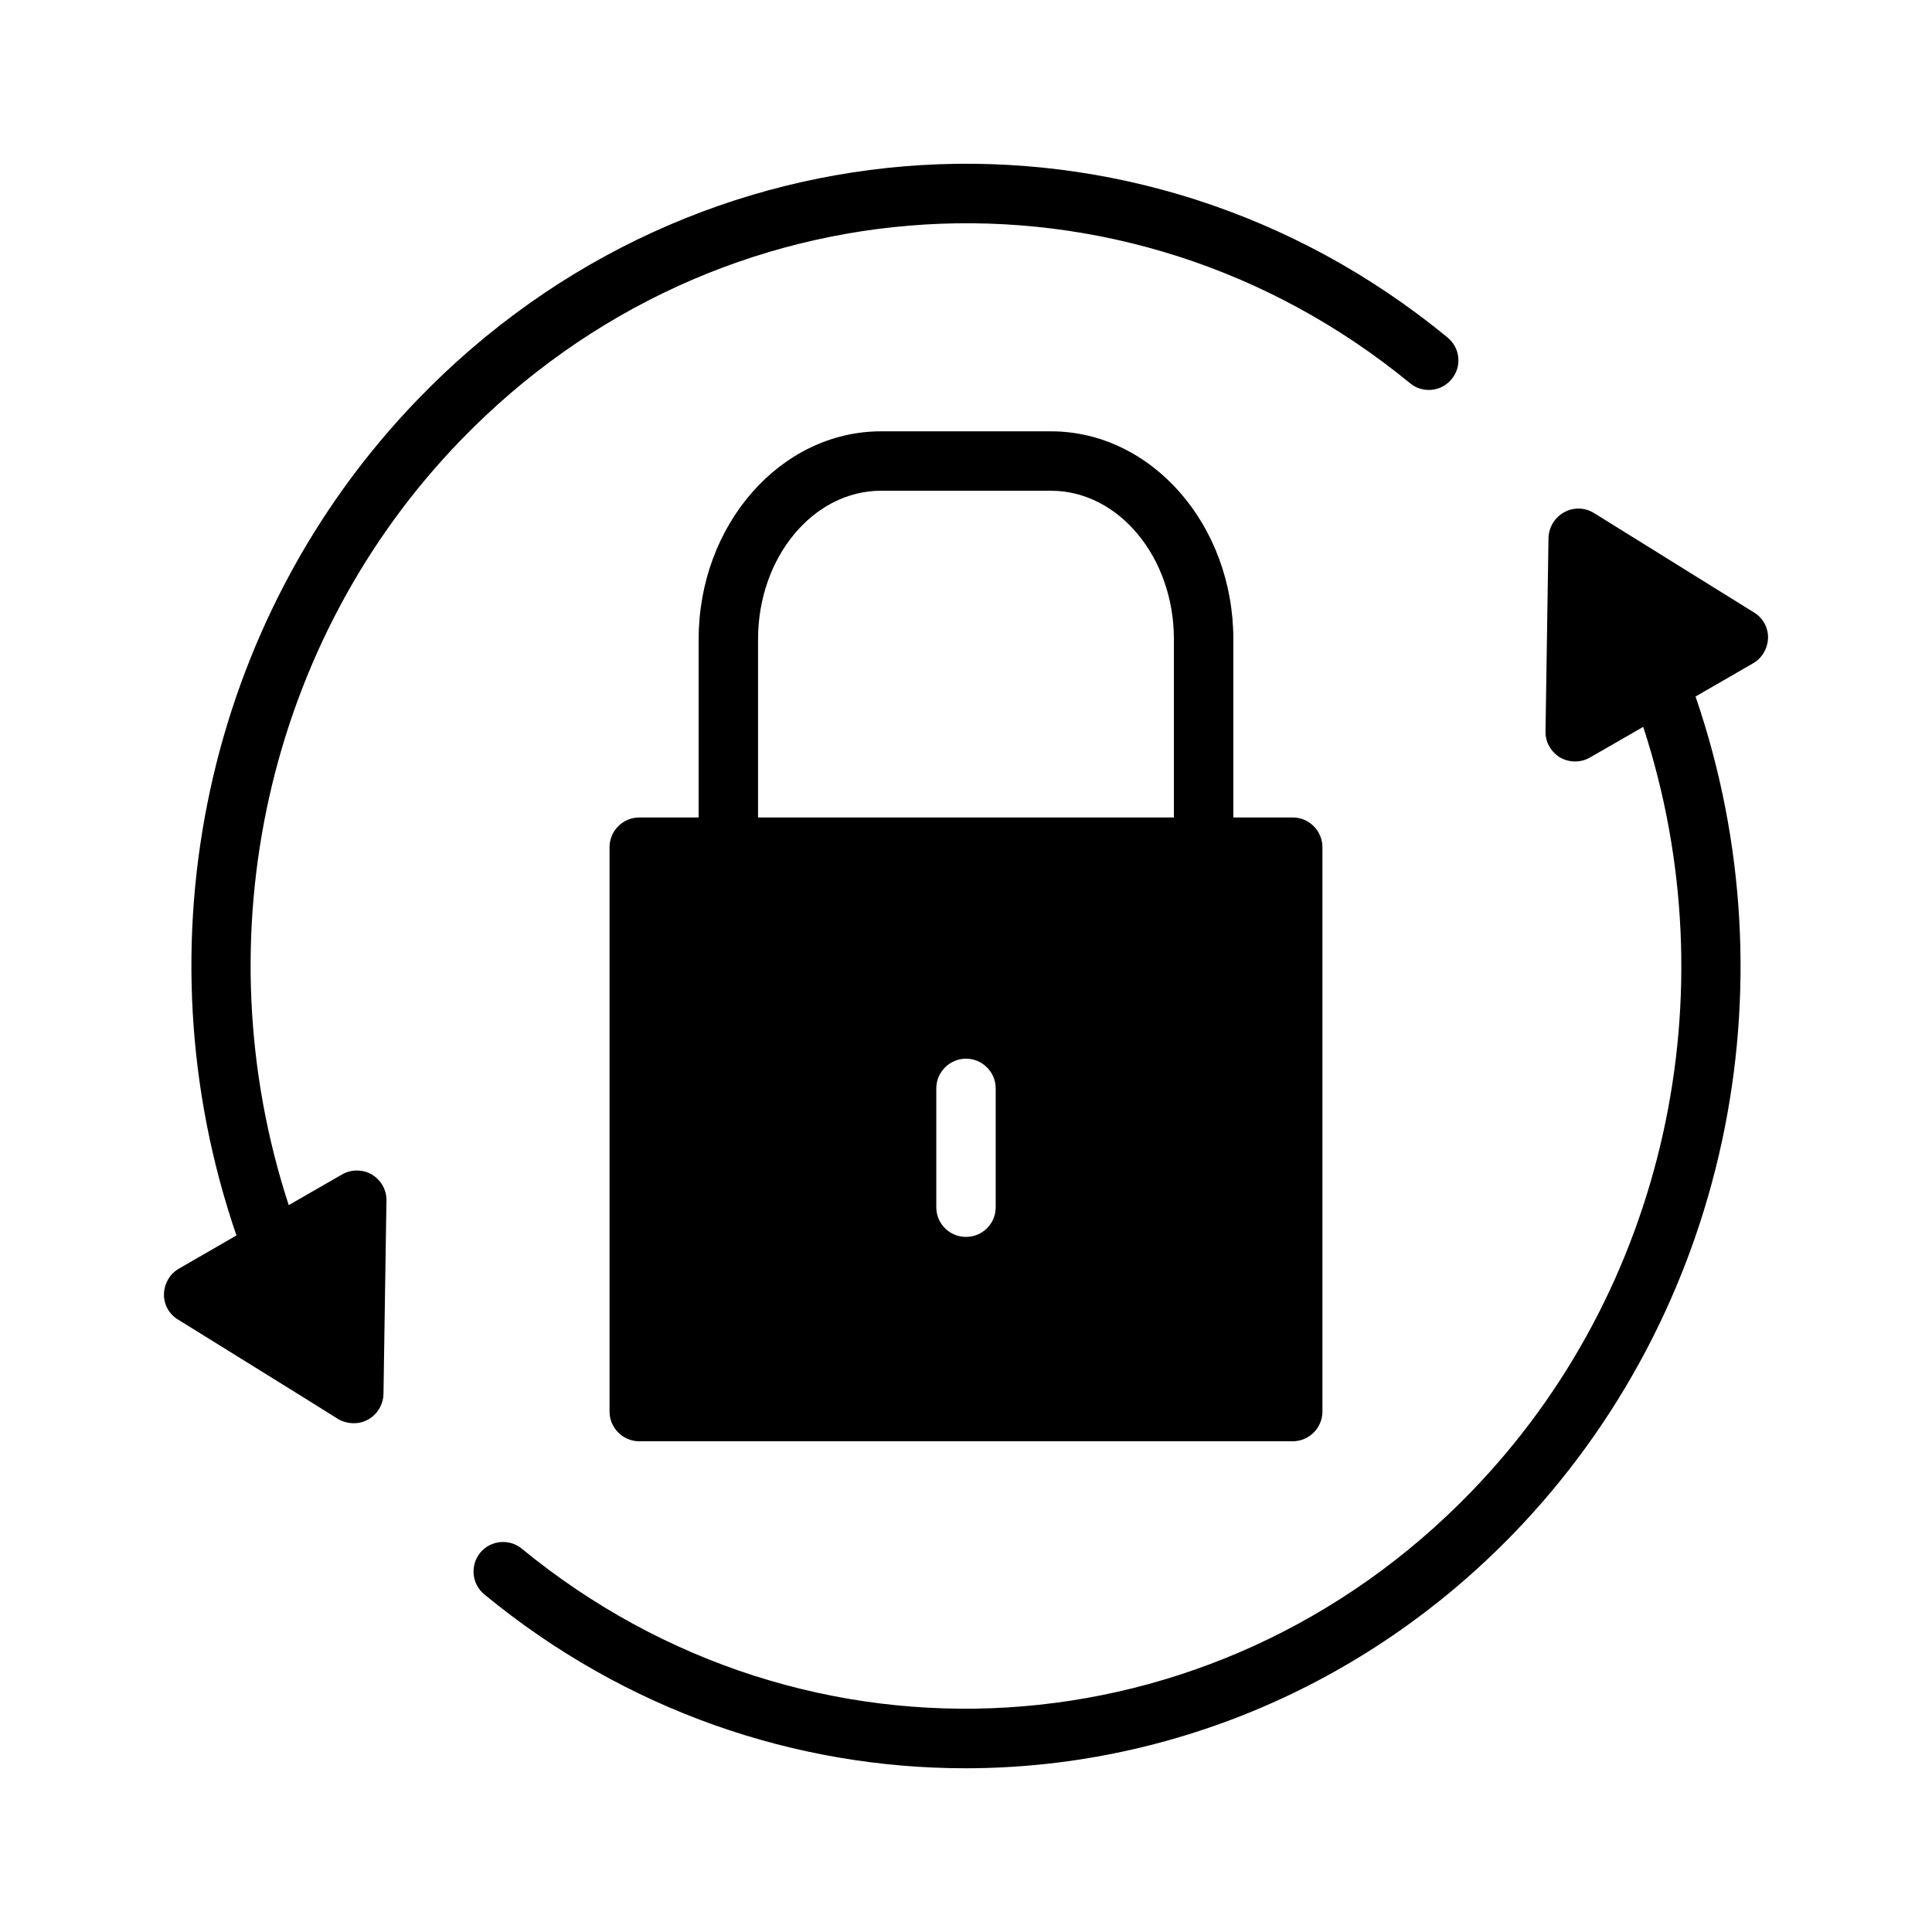
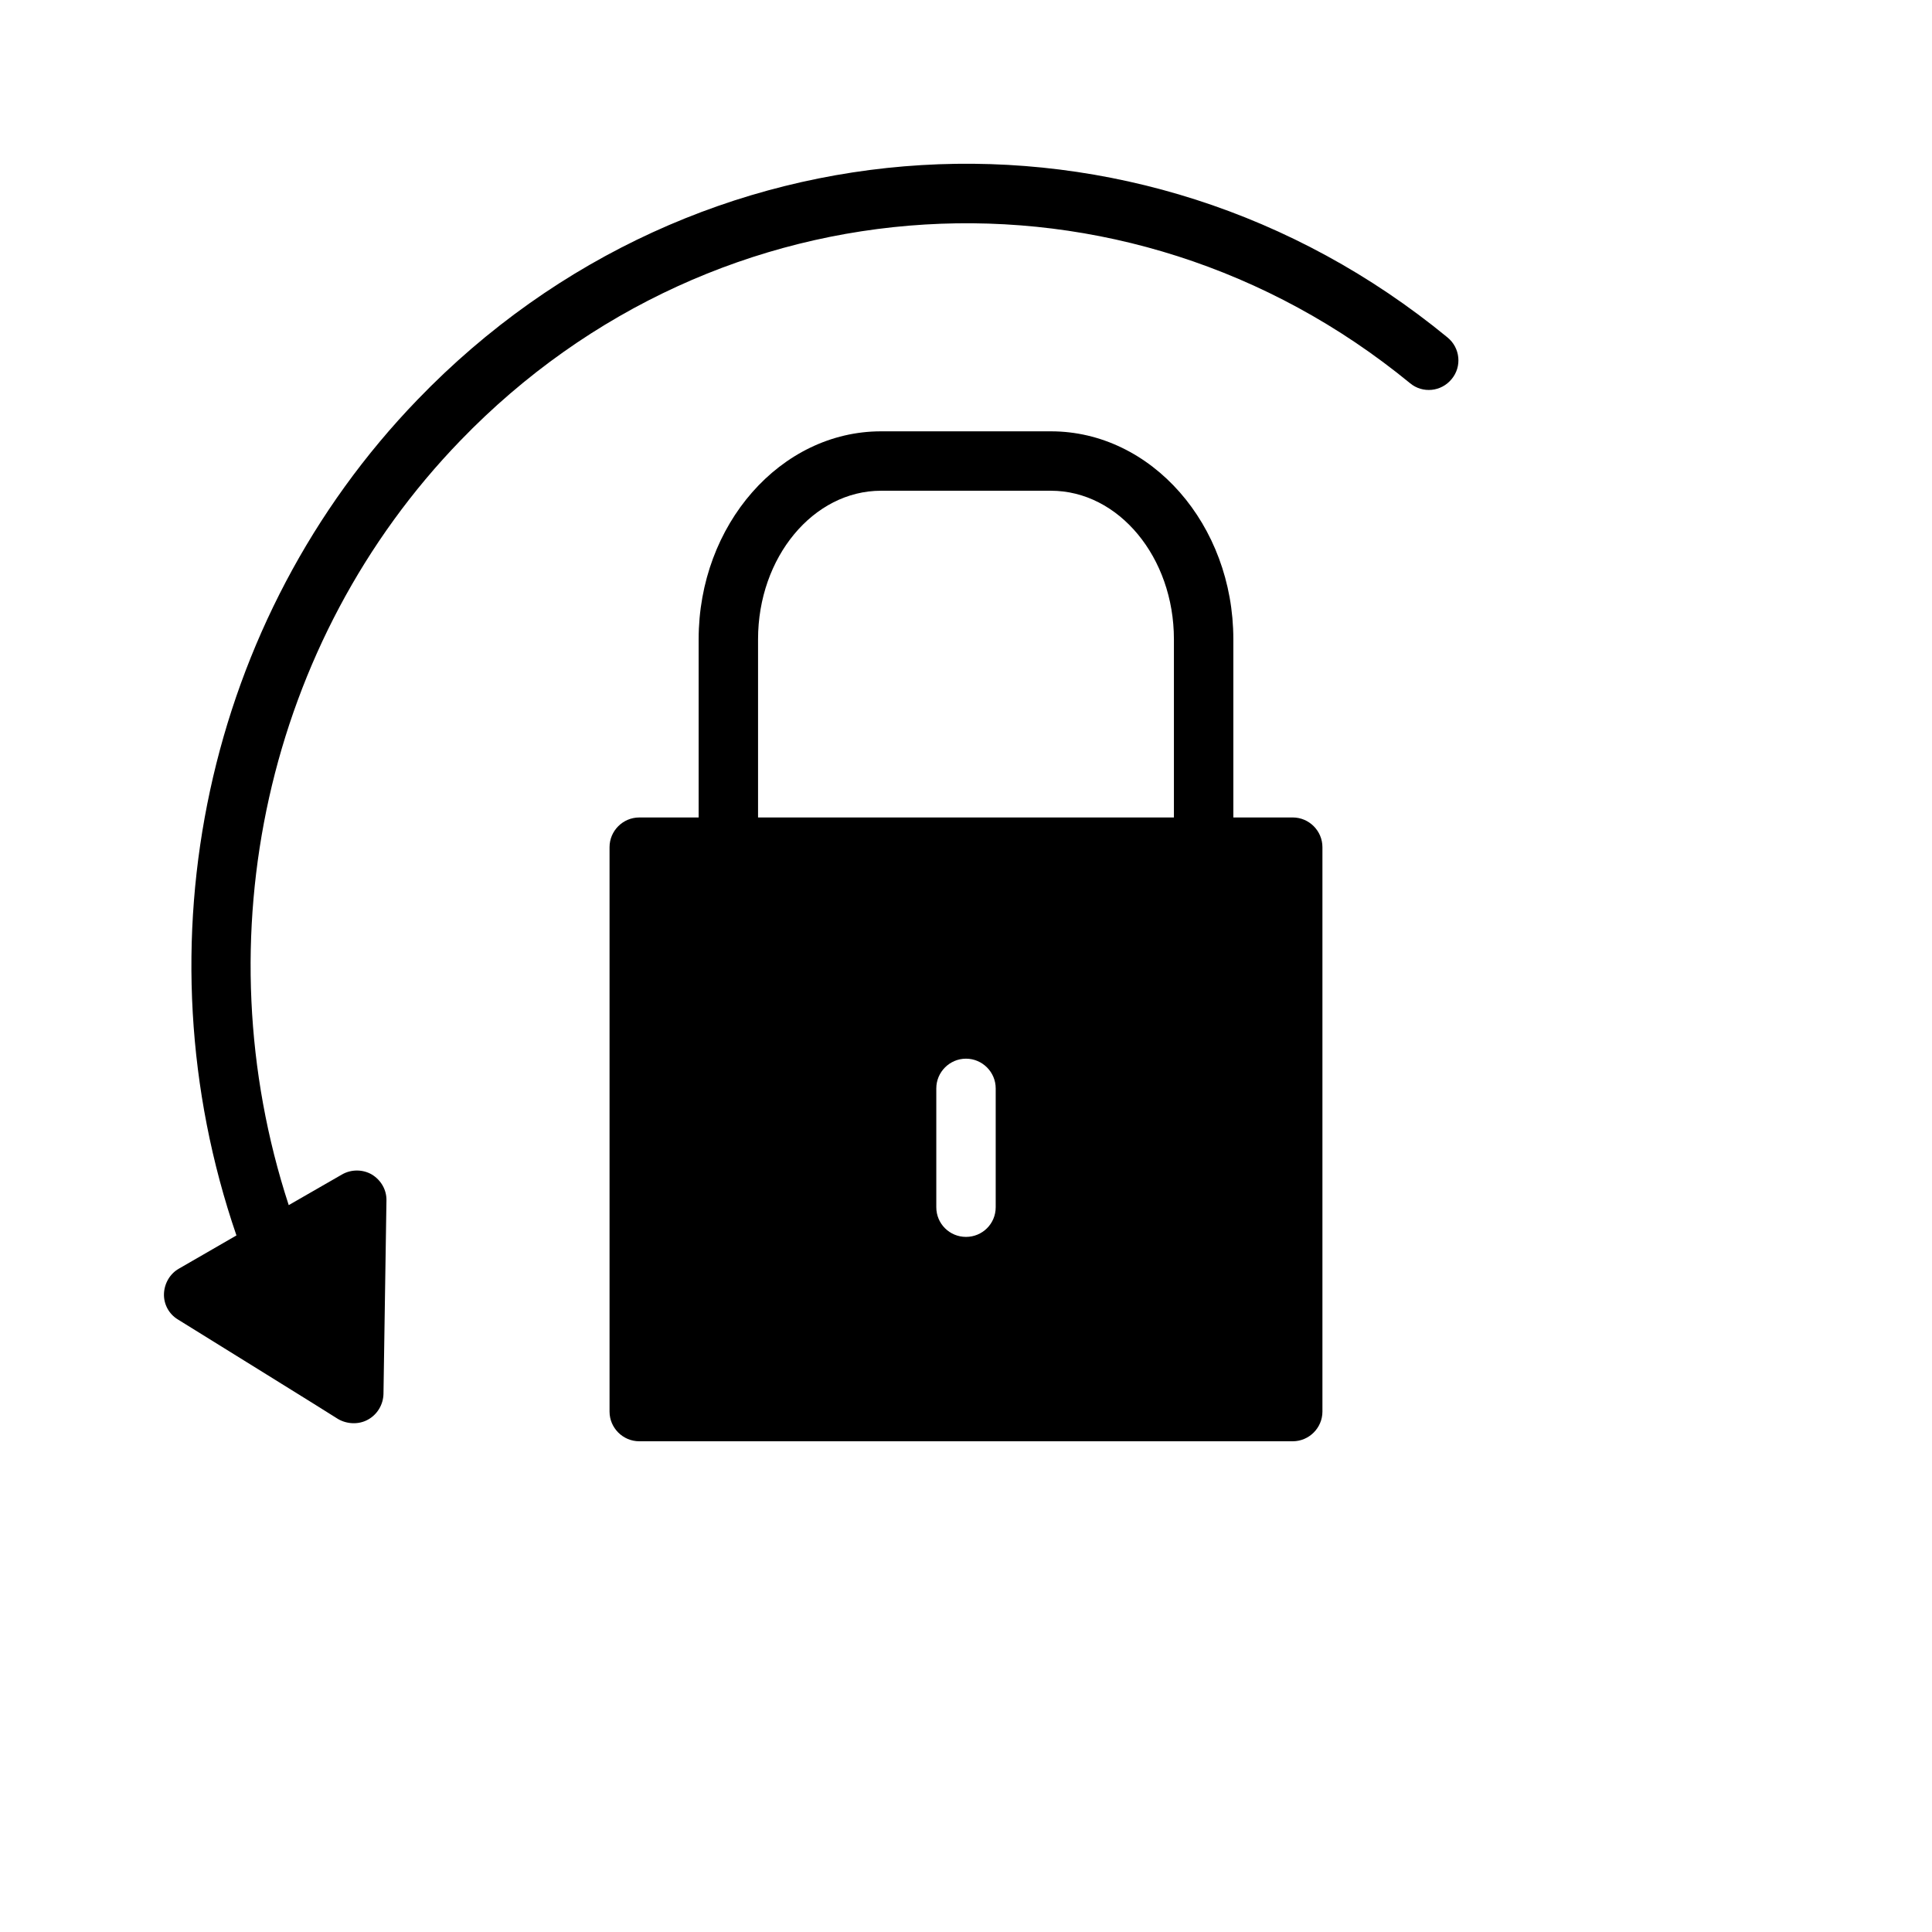
<svg xmlns="http://www.w3.org/2000/svg" fill="#000000" width="800px" height="800px" version="1.1" viewBox="144 144 512 512">
  <g>
-     <path d="m608.84 306.32-42.43-26.371c-2.441-1.496-5.434-1.574-7.949-0.156-2.441 1.34-4.016 3.938-4.094 6.769l-0.789 51.246c-0.078 2.832 1.418 5.434 3.856 6.926 2.441 1.418 5.512 1.418 7.949 0l14.09-8.109c23.145 70.848 5.902 149.49-45.5 202.62-68.094 70.535-176.25 77.066-251.67 15.191-3.305-2.754-8.266-2.281-11.02 1.023-2.754 3.387-2.281 8.344 1.102 11.098 37.473 30.859 82.5 46.051 127.45 46.051 52.82 0 105.56-21.098 145.48-62.426 56.129-58.176 74.547-144.37 48.02-221.6l15.273-8.816c2.363-1.34 3.856-3.938 3.938-6.691 0.074-2.746-1.344-5.344-3.703-6.762z" />
    <path d="m527.61 233.43c-81.715-67.148-199.09-60.141-272.93 16.453-56.129 58.094-74.547 144.29-48.02 221.52l-15.27 8.816c-2.363 1.34-3.856 3.938-3.938 6.691-0.078 2.754 1.34 5.352 3.699 6.769 0 0 42.43 26.293 42.43 26.371 2.281 1.34 5.434 1.574 7.949 0.156 2.441-1.34 4.016-3.938 4.094-6.769l0.789-51.246c0.078-2.832-1.418-5.434-3.856-6.926-2.441-1.418-5.512-1.418-7.949 0l-14.094 8.105c-23.145-70.848-5.902-149.49 45.5-202.62 68.094-70.535 176.25-77.066 251.67-15.191 3.305 2.754 8.266 2.281 11.02-1.102 2.758-3.309 2.285-8.266-1.098-11.023z" />
    <path d="m486.59 360.64h-15.742v-47.23c0-30.387-21.727-55.105-48.336-55.105h-45.027c-26.605 0-48.336 24.719-48.336 55.105v47.23h-15.742c-4.328 0-7.871 3.543-7.871 7.871v149.57c0 4.328 3.543 7.871 7.871 7.871h173.18c4.328 0 7.871-3.543 7.871-7.871v-149.57c0-4.332-3.539-7.875-7.871-7.875zm-78.719 103.28c0 4.41-3.543 7.871-7.871 7.871s-7.871-3.465-7.871-7.871v-31.488c0-4.328 3.543-7.871 7.871-7.871s7.871 3.543 7.871 7.871zm47.23-103.28h-110.21v-47.23c0-21.727 14.641-39.359 32.59-39.359h45.027c17.949 0 32.59 17.633 32.59 39.359z" />
  </g>
</svg>